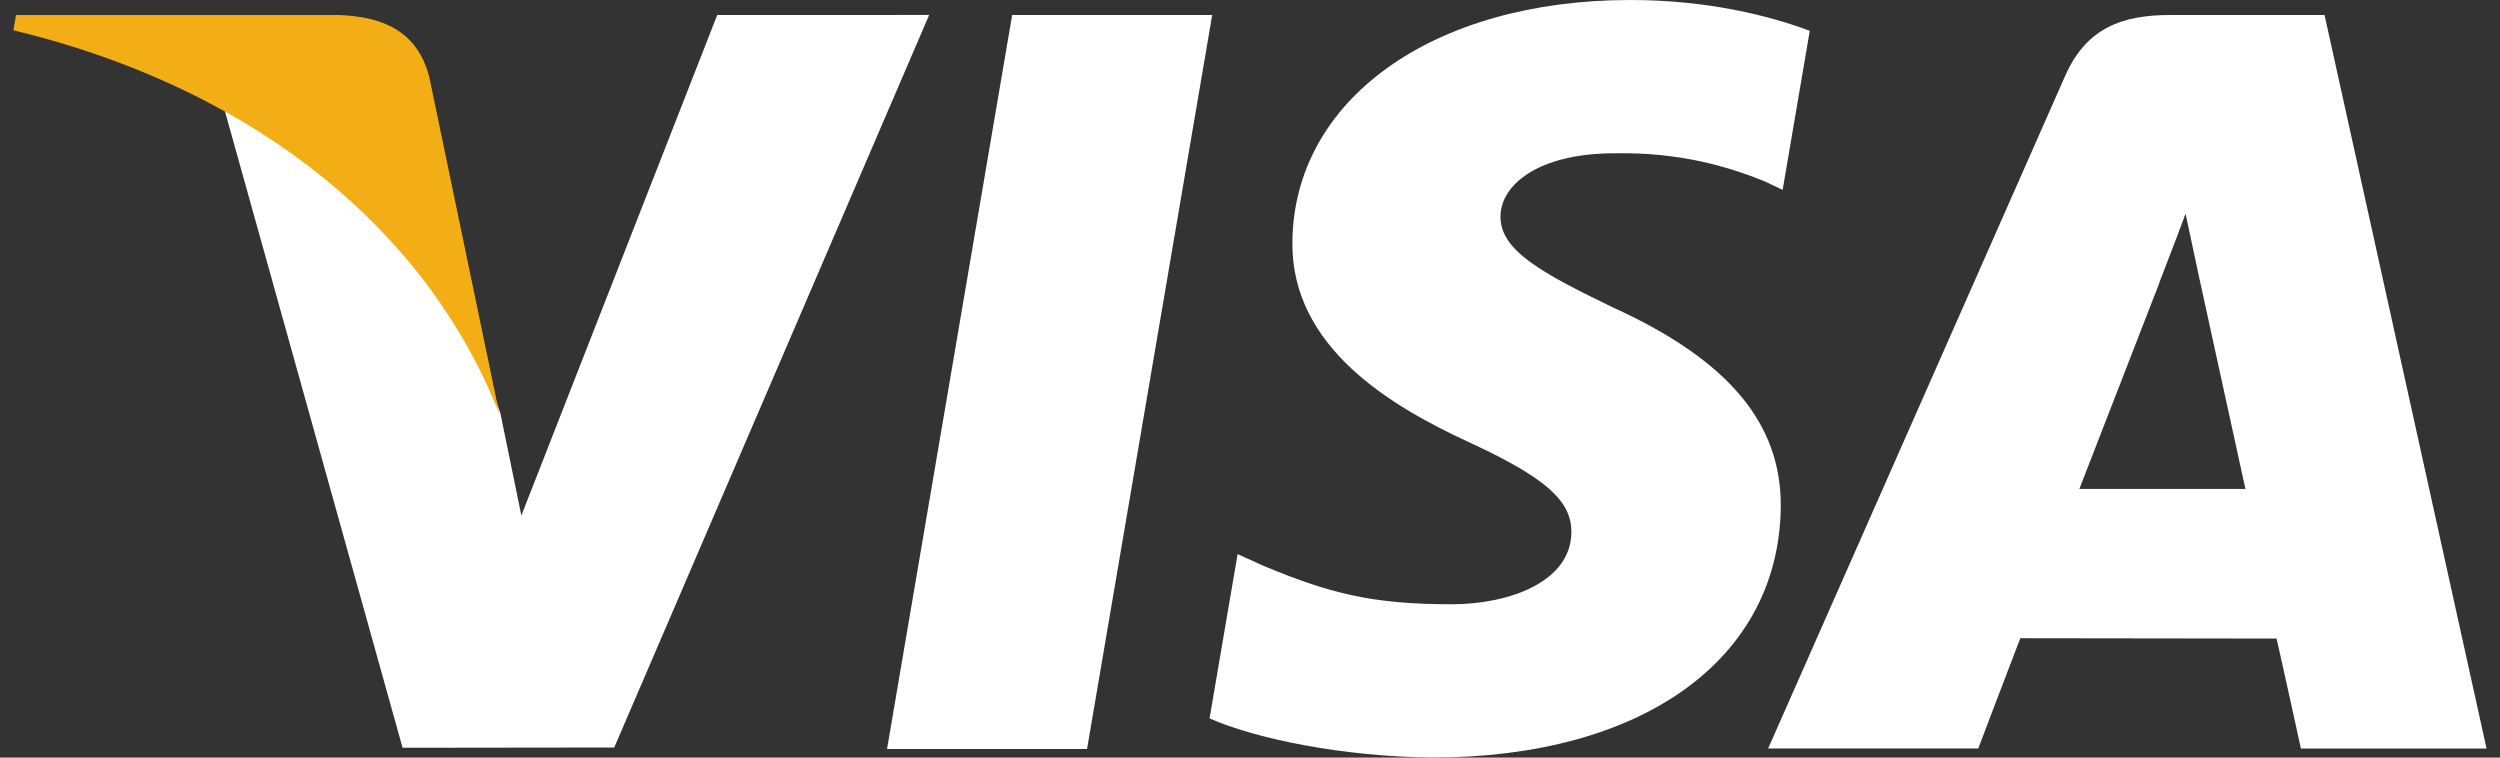
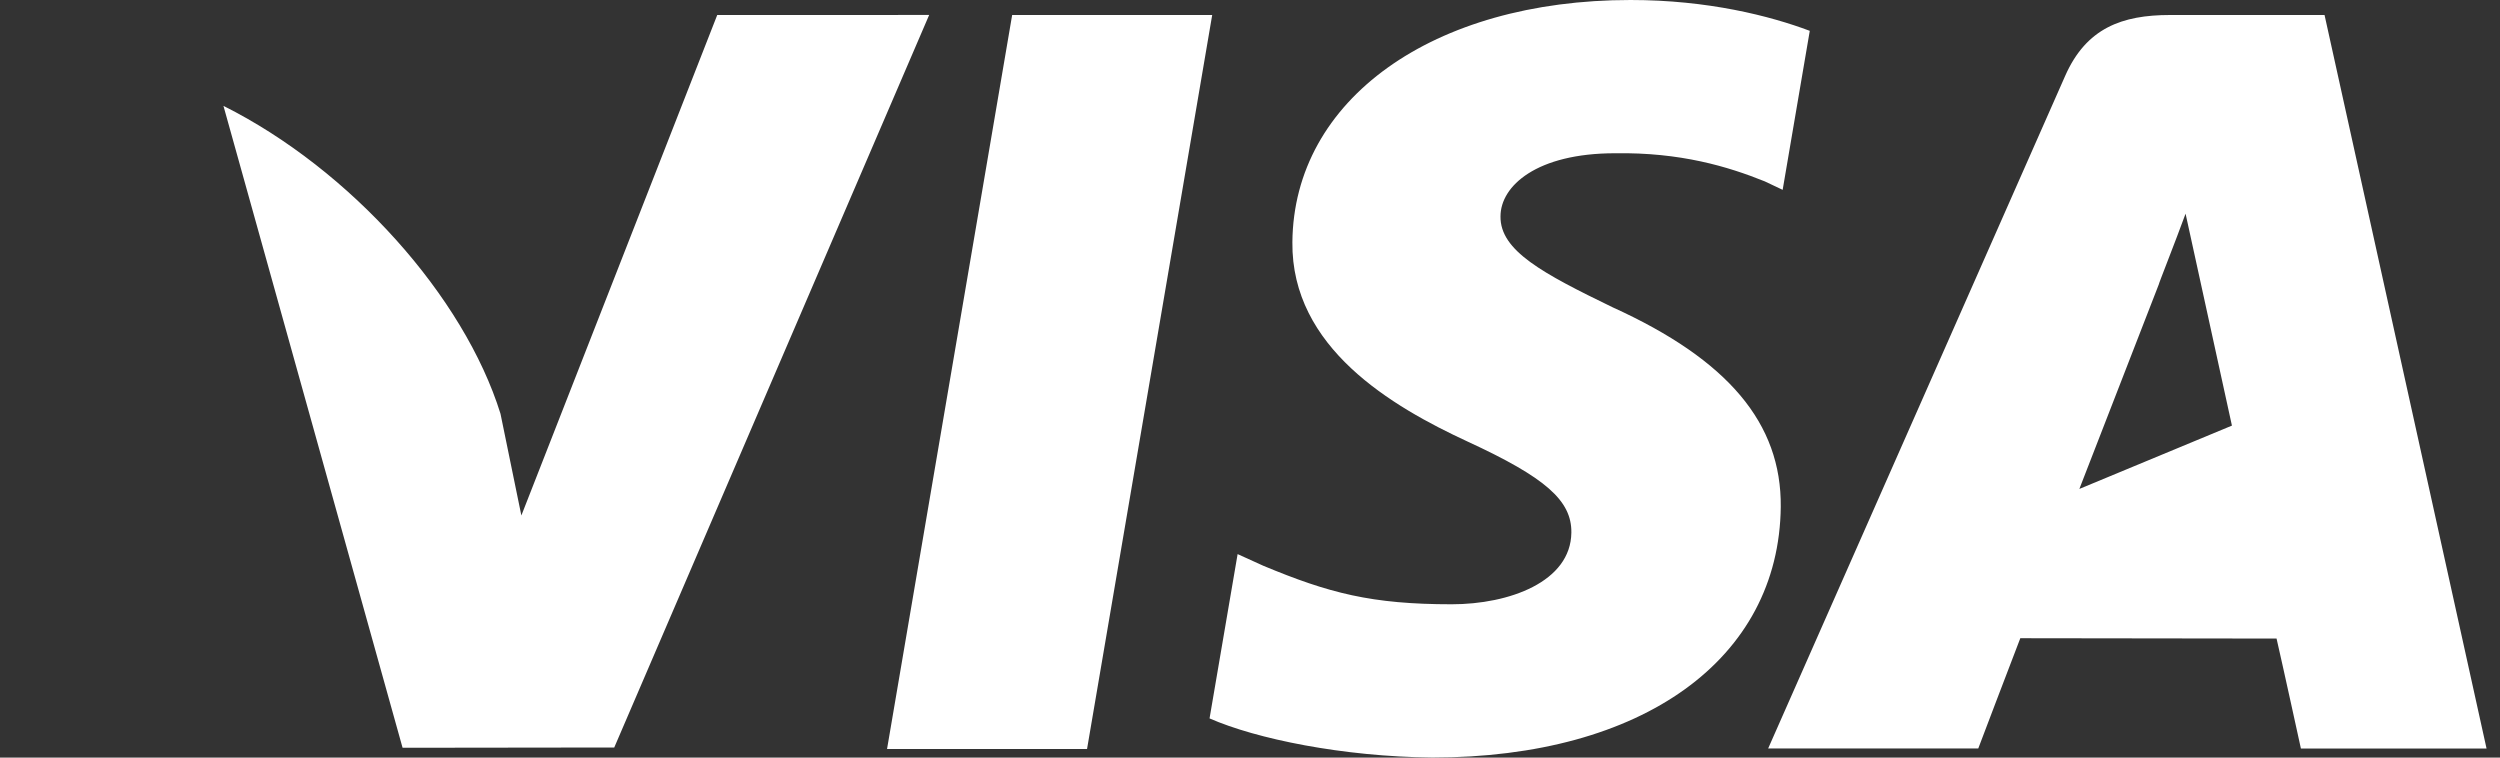
<svg xmlns="http://www.w3.org/2000/svg" version="1.1" id="Capa_1" x="0px" y="0px" width="66px" height="20px" viewBox="32.5 10 66 20" enable-background="new 32.5 10 66 20" xml:space="preserve">
  <rect x="32.5" y="10" width="66" height="20" fill="#333333" stroke="none" />
-   <path fill="#FFFFFF" d="M55.918,29.773l3.303-19.377h5.281l-3.304,19.377H55.918z M80.278,10.814C79.232,10.421,77.593,10,75.545,10  c-5.219,0-8.895,2.628-8.926,6.394c-0.03,2.784,2.624,4.337,4.627,5.264c2.057,0.949,2.748,1.556,2.738,2.402  c-0.014,1.301-1.642,1.893-3.16,1.893c-2.113,0-3.236-0.294-4.971-1.016l-0.68-0.309l-0.741,4.338  c1.233,0.541,3.515,1.01,5.882,1.033c5.553,0,9.156-2.598,9.198-6.62c0.02-2.203-1.388-3.88-4.434-5.264  c-1.847-0.896-2.977-1.495-2.965-2.402c0-0.805,0.956-1.667,3.024-1.667c1.726-0.027,2.978,0.35,3.952,0.742l0.473,0.224  L80.278,10.814 M93.868,10.396h-4.081c-1.264,0-2.21,0.344-2.766,1.606L79.179,29.76h5.547c0,0,0.906-2.388,1.11-2.911  c0.606,0,5.995,0.009,6.765,0.009c0.157,0.678,0.643,2.904,0.643,2.904h4.901L93.868,10.396L93.868,10.396z M87.395,22.908  c0.436-1.117,2.104-5.417,2.104-5.417c-0.031,0.052,0.435-1.122,0.7-1.85l0.356,1.671c0,0,1.012,4.623,1.224,5.595L87.395,22.908  L87.395,22.908L87.395,22.908z M51.435,10.396l-5.171,13.213l-0.551-2.686c-0.962-3.095-3.961-6.449-7.314-8.128l4.729,16.946  l5.588-0.007l8.314-19.339L51.435,10.396" />
-   <path fill="#F2AE14" d="M41.439,10.396h-8.517l-0.067,0.403c6.626,1.604,11.011,5.48,12.83,10.135l-1.852-8.903  C43.514,10.804,42.587,10.438,41.439,10.396" />
+   <path fill="#FFFFFF" d="M55.918,29.773l3.303-19.377h5.281l-3.304,19.377H55.918z M80.278,10.814C79.232,10.421,77.593,10,75.545,10  c-5.219,0-8.895,2.628-8.926,6.394c-0.03,2.784,2.624,4.337,4.627,5.264c2.057,0.949,2.748,1.556,2.738,2.402  c-0.014,1.301-1.642,1.893-3.16,1.893c-2.113,0-3.236-0.294-4.971-1.016l-0.68-0.309l-0.741,4.338  c1.233,0.541,3.515,1.01,5.882,1.033c5.553,0,9.156-2.598,9.198-6.62c0.02-2.203-1.388-3.88-4.434-5.264  c-1.847-0.896-2.977-1.495-2.965-2.402c0-0.805,0.956-1.667,3.024-1.667c1.726-0.027,2.978,0.35,3.952,0.742l0.473,0.224  L80.278,10.814 M93.868,10.396h-4.081c-1.264,0-2.21,0.344-2.766,1.606L79.179,29.76h5.547c0,0,0.906-2.388,1.11-2.911  c0.606,0,5.995,0.009,6.765,0.009c0.157,0.678,0.643,2.904,0.643,2.904h4.901L93.868,10.396L93.868,10.396z M87.395,22.908  c0.436-1.117,2.104-5.417,2.104-5.417c-0.031,0.052,0.435-1.122,0.7-1.85c0,0,1.012,4.623,1.224,5.595L87.395,22.908  L87.395,22.908L87.395,22.908z M51.435,10.396l-5.171,13.213l-0.551-2.686c-0.962-3.095-3.961-6.449-7.314-8.128l4.729,16.946  l5.588-0.007l8.314-19.339L51.435,10.396" />
</svg>